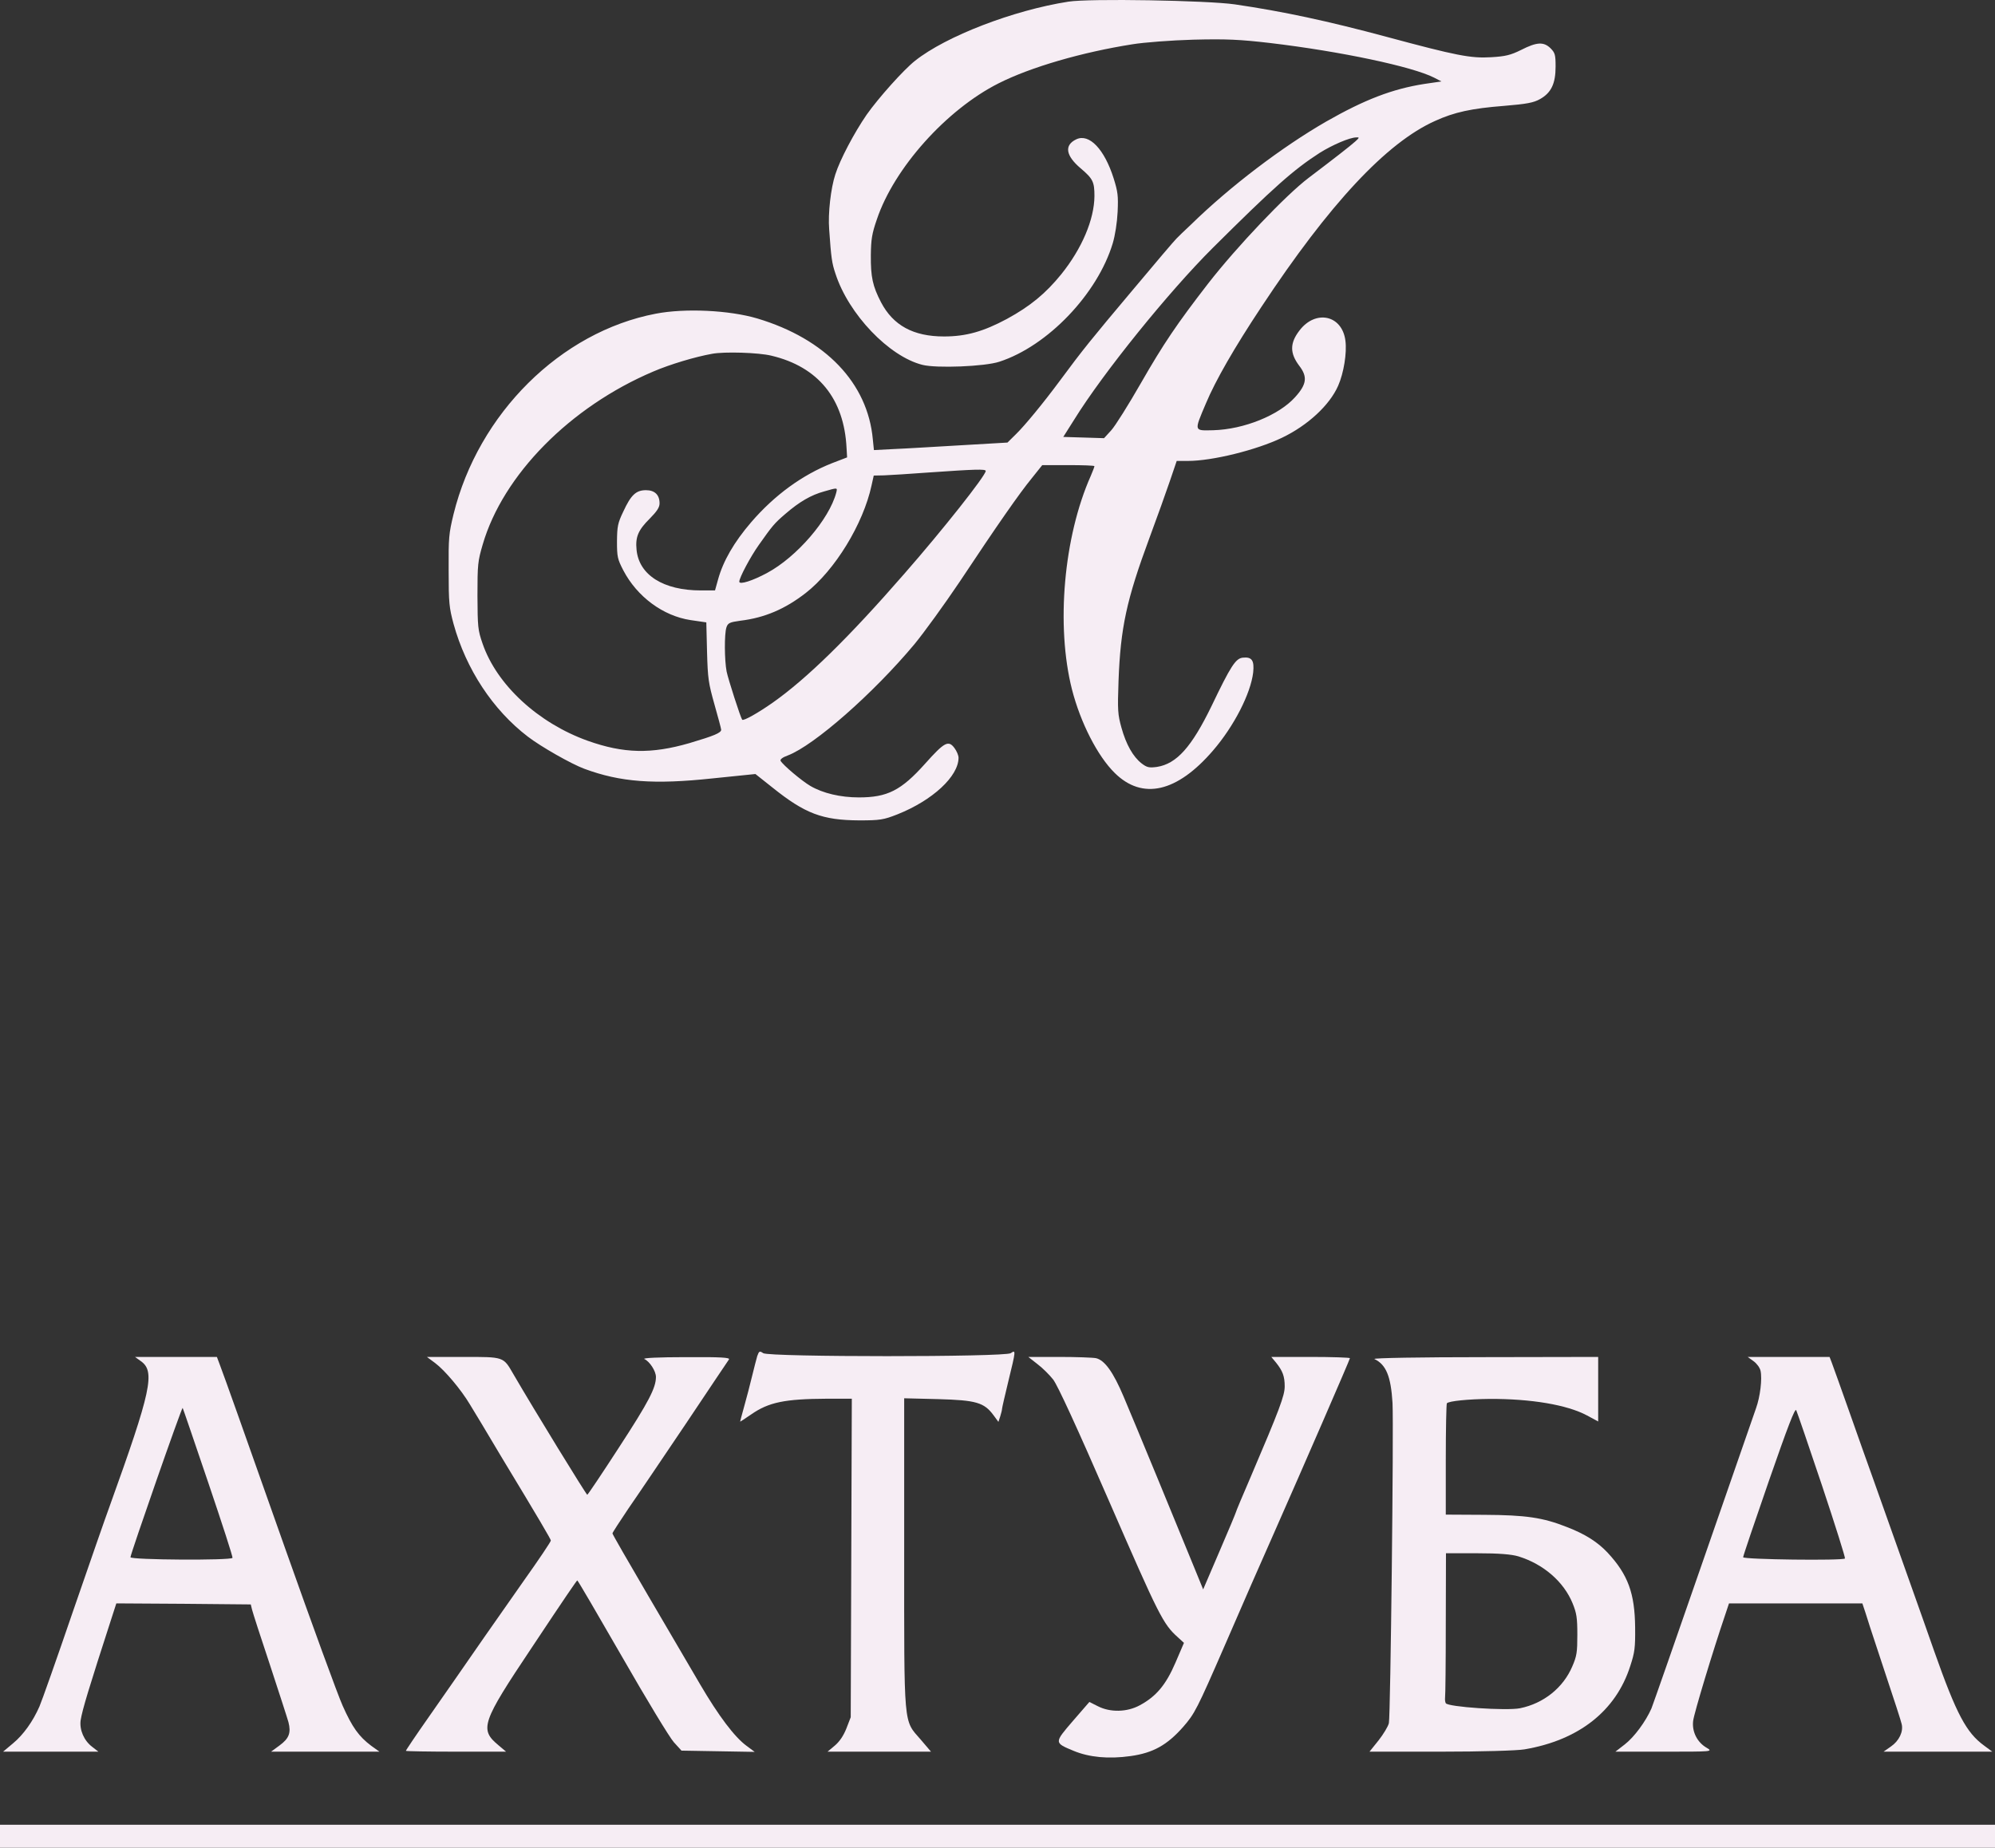
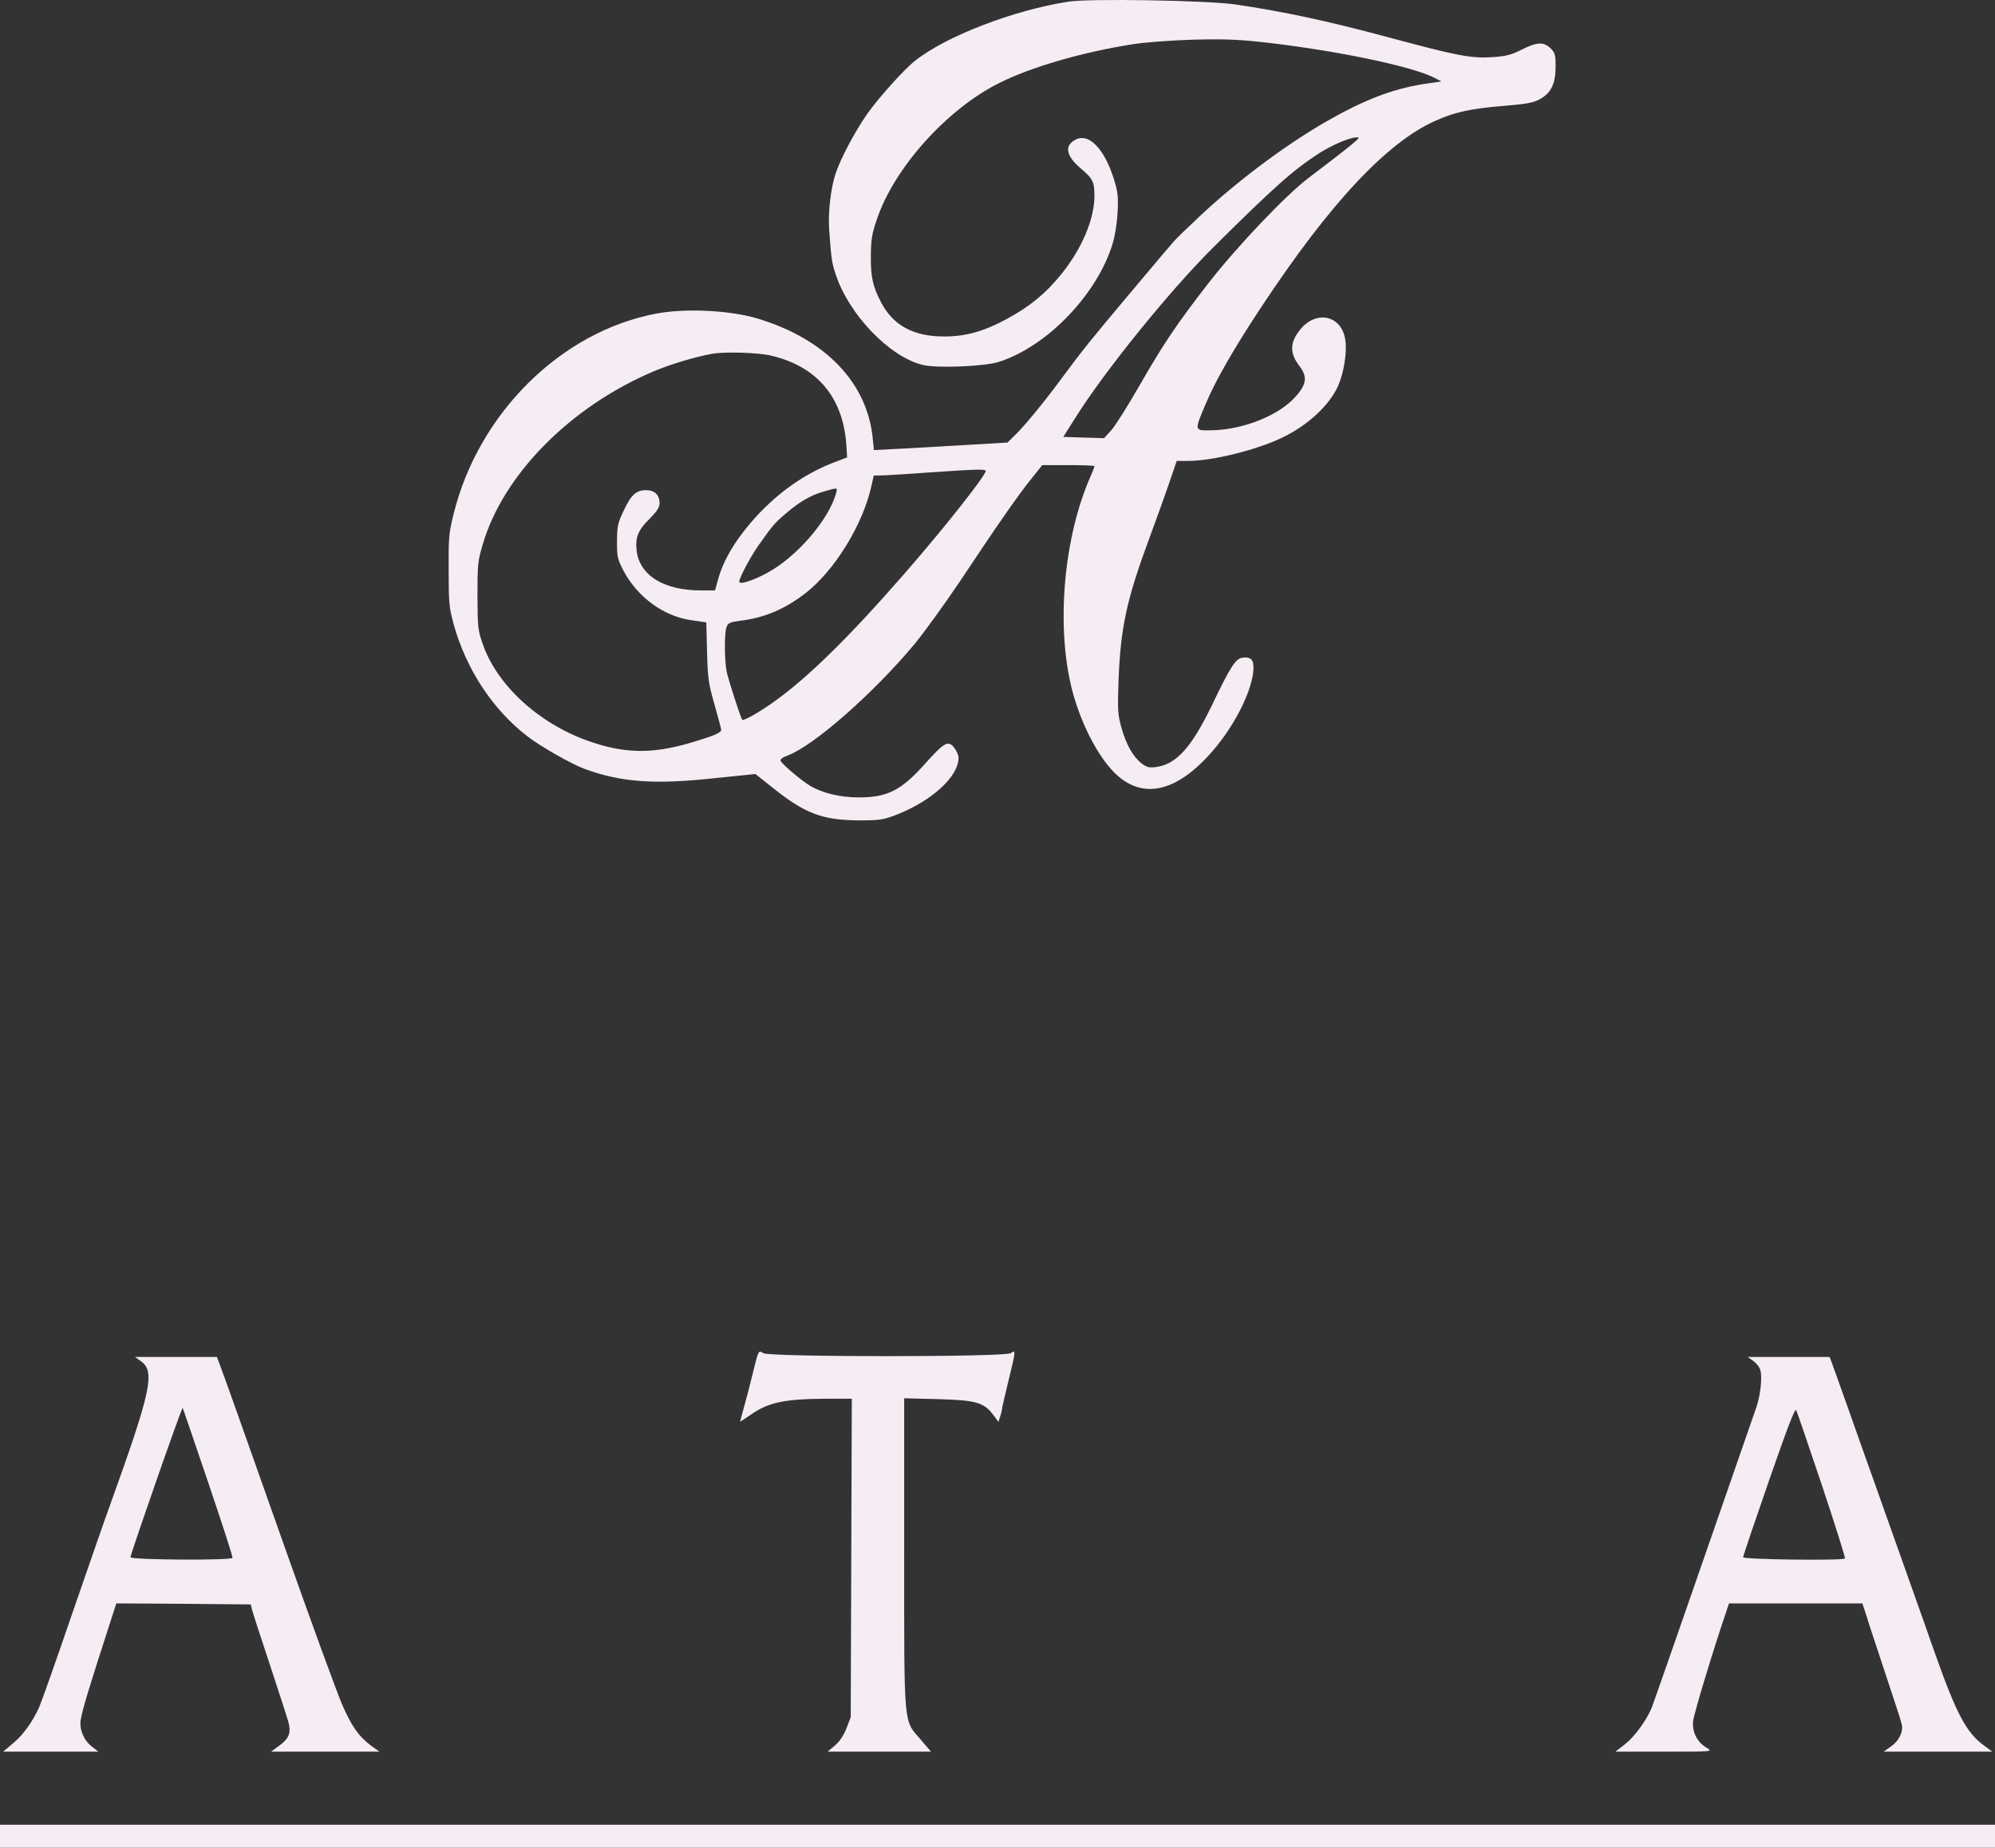
<svg xmlns="http://www.w3.org/2000/svg" width="1492" height="1382" viewBox="0 0 1492 1382" fill="none">
  <rect x="0" y="0" width="1492" height="1382" fill="#333333" stroke="none" />
  <path d="M798.986 1.246C757.925 7.65 707.514 27.021 684.342 45.454C675.804 52.171 656.968 73.259 648.16 85.756C638.809 99.347 628.239 119.342 624.716 130.433C621.328 140.743 619.16 159.644 620.108 171.516C621.599 192.917 622.141 196.823 624.851 204.789C634.608 234.938 664.828 266.649 689.898 272.898C700.332 275.553 736.514 274.147 747.355 270.555C783.537 258.839 820.803 219.786 832.186 181.983C833.948 176.047 835.439 166.674 835.845 158.395C836.387 146.366 835.981 143.398 832.864 133.401C825.953 111.531 814.57 99.659 804.948 104.189C795.733 108.563 796.953 116.374 808.201 125.903C817.415 133.713 818.5 136.056 818.5 146.679C818.364 164.174 809.149 185.888 793.701 205.102C782.047 219.473 770.528 229.002 753.047 238.531C735.566 247.904 722.556 251.653 706.024 251.653C682.986 251.653 667.944 243.374 658.865 226.034C652.631 214.006 651.141 207.133 651.276 190.887C651.412 179.015 652.089 174.797 655.748 164.174C668.622 125.746 707.785 82.007 746.813 62.325C770.934 50.14 809.285 39.049 846.957 33.113C855.495 31.707 875.957 30.145 892.354 29.676C917.018 29.051 927.046 29.52 949.947 32.176C1002.53 38.424 1056.46 49.828 1072.59 58.107L1078.01 60.919L1065.13 62.793C1041.28 66.542 1020.55 74.509 991.821 90.911C958.756 109.969 919.999 139.337 890.593 168.08C885.579 172.766 880.7 177.452 879.887 178.39C878.938 179.171 863.625 197.135 846.009 218.224C816.467 253.371 809.691 261.65 792.752 284.614C780.149 301.641 766.463 318.199 760.093 324.448L753.453 331.008L718.491 333.039C699.384 334.133 676.888 335.539 668.622 335.851L653.58 336.632L652.767 328.665C648.973 286.488 617.398 253.527 566.445 238.219C545.441 231.97 512.24 230.408 490.422 234.626C419.278 248.216 357.755 309.295 339.19 384.589C335.666 399.117 335.395 402.085 335.531 426.766C335.531 451.135 335.937 454.416 339.19 466.6C348.54 500.498 368.596 530.959 394.75 550.954C404.507 558.452 427.273 571.418 437.03 575.011C463.997 585.008 489.067 586.883 532.838 582.197L564.954 578.916L577.557 588.914C602.085 608.596 614.959 613.439 642.603 613.595C658.187 613.595 660.898 613.127 671.197 609.065C697.486 598.599 716.865 580.635 716.865 566.732C716.865 565.013 715.51 561.733 713.748 559.39C709.276 553.454 706.295 555.016 691.795 571.262C673.907 591.257 663.608 596.412 642.332 596.412C628.51 596.412 615.365 593.288 606.015 587.82C599.646 584.071 585.688 572.355 583.791 569.075C583.249 567.981 585.281 566.419 589.211 565.013C608.861 557.515 653.174 518.619 683.935 481.753C691.253 472.849 706.295 452.072 717.542 435.358C746.271 392.087 762.397 368.968 771.612 357.721L779.472 347.879H798.986C809.691 347.879 818.5 348.192 818.5 348.66C818.5 349.129 817.28 352.409 815.789 355.846C795.462 401.46 789.635 468.162 801.696 515.65C808.065 540.488 820.803 565.482 833.677 578.135C854.411 598.599 880.294 592.663 907.261 561.264C922.98 542.988 935.312 518.775 937.209 502.997C938.158 493.937 936.261 491.125 929.349 491.906C924.064 492.531 920.406 498.155 906.041 528.147C891.135 558.765 880.023 571.262 865.252 573.605C859.425 574.386 857.798 574.074 853.733 570.949C847.364 565.951 842.214 556.89 838.691 544.237C835.981 534.396 835.71 531.584 836.523 509.09C838.013 469.568 842.485 448.636 859.56 402.553C865.116 387.557 872.027 368.343 874.873 359.908L880.023 344.755H888.289C906.719 344.755 939.513 336.632 958.756 327.416C977.999 318.199 994.396 303.047 1000.76 288.519C1004.97 278.99 1007.4 263.837 1006.19 254.777C1003.75 235.563 983.826 231.345 971.765 247.279C964.583 256.652 964.583 264.15 971.629 273.523C977.999 281.802 977.321 287.425 968.513 297.11C956.452 310.545 930.298 321.167 907.261 321.792C892.761 322.104 892.896 322.885 901.84 301.797C909.022 284.614 923.116 260.088 943.307 229.627C994.26 152.459 1036.95 106.689 1073.26 90.443C1087.63 83.882 1100.64 81.07 1124.76 79.195C1141.7 77.789 1146.98 76.852 1151.86 74.04C1160.13 69.354 1163.38 62.481 1163.38 49.828C1163.38 40.923 1162.97 39.518 1159.59 36.081C1154.44 31.082 1149.29 31.395 1137.63 37.331C1129.77 41.236 1125.84 42.173 1115.14 42.798C1099.96 43.735 1088.98 41.548 1037.35 27.645C992.634 15.617 959.704 8.588 923.522 3.276C903.06 0.308 814.434 -1.254 798.986 1.246ZM1013.64 105.751C1010.25 108.876 996.97 119.185 978.812 132.932C961.602 145.898 924.877 184.638 903.602 211.975C880.158 242.28 870.13 257.12 853.191 286.644C843.976 302.734 834.084 318.511 831.102 321.792L825.682 327.728L810.504 327.259L795.191 326.791L803.187 314.138C825.004 278.834 874.196 218.067 906.99 185.419C952.387 140.274 967.293 126.996 986.942 114.343C996.428 108.407 1009.44 102.783 1014.32 102.783C1016.76 102.627 1016.76 102.939 1013.64 105.751ZM576.88 266.024C611.842 274.304 631.356 298.204 633.118 335.226L633.524 342.099L622.141 346.473C600.052 355.221 579.319 370.218 561.702 390.681C548.964 405.521 540.833 419.58 537.039 433.327L534.735 441.606H524.165C496.114 441.606 477.819 430.047 476.058 411.145C475.109 401.616 477.277 396.461 485.95 387.869C491.371 382.402 493.268 379.434 493.268 376.466C493.268 370.061 489.609 366.625 483.104 366.625C475.651 366.625 471.857 370.218 466.165 382.558C461.964 391.306 461.558 393.649 461.422 404.896C461.422 416.612 461.829 418.174 466.165 426.61C476.464 446.293 495.843 460.664 516.441 463.788L528.23 465.507L528.772 487.532C529.314 507.684 529.857 510.964 534.328 526.898C537.039 536.427 539.342 545.018 539.342 545.799C539.342 548.142 534.057 550.329 515.628 555.797C487.034 564.076 466.436 563.607 439.605 554.079C402.474 540.801 371.442 512.214 360.872 481.284C357.348 471.13 357.213 468.943 357.077 445.511C357.077 422.08 357.348 419.737 361.007 407.24C376.185 355.221 426.324 304.296 488.525 277.896C501.263 272.429 520.235 266.805 532.567 264.618C541.782 262.9 567.394 263.681 576.88 266.024ZM737.192 352.253C737.192 355.69 704.94 396.461 676.346 429.109C634.744 476.91 603.44 507.527 577.964 525.492C566.852 533.302 556.011 539.395 555.062 538.301C553.842 536.739 544.627 508.152 543.408 502.216C541.782 493.625 541.646 474.254 543.272 469.256C544.356 465.975 545.712 465.35 553.707 464.257C571.866 462.07 587.179 455.509 602.627 443.481C624.445 426.454 645.585 391.931 651.818 363.032L653.445 355.69L661.169 355.534C665.37 355.377 680.683 354.44 695.183 353.347C729.061 351.003 737.192 350.691 737.192 352.253ZM625.393 368.499C620.108 388.494 595.851 416.612 573.763 428.484C562.786 434.42 552.894 437.545 552.894 435.045C552.894 432.077 561.296 416.3 567.529 407.552C577.693 393.181 579.048 391.462 587.45 384.277C597.749 375.372 606.557 370.218 616.314 367.562C626.613 364.594 626.342 364.594 625.393 368.499Z" fill="#F6EDF4" />
  <path d="M566.31 1014.28C565.632 1016.62 563.87 1023.49 562.38 1029.59C560.889 1035.68 558.314 1045.83 556.553 1051.92C554.791 1058.17 553.436 1063.33 553.571 1063.33C553.707 1063.33 557.501 1060.83 561.838 1057.86C574.847 1048.8 586.908 1046.3 618.347 1046.15H637.047L636.641 1165.18L636.234 1284.37L632.982 1292.8C630.814 1298.27 627.833 1302.64 624.309 1305.61L618.889 1310.14H657.645H696.267L688.542 1301.08C675.533 1286.09 676.211 1293.58 676.211 1160.65V1045.83L701.687 1046.46C730.009 1047.24 735.972 1048.96 743.019 1058.49L746.678 1063.48L748.033 1059.42C748.71 1057.24 749.388 1054.58 749.388 1053.8C749.388 1053.02 751.556 1043.65 754.131 1033.02C759.822 1009.75 759.822 1009.44 755.892 1012.09C751.421 1015.06 575.253 1015.06 570.781 1012.09C568.071 1010.22 567.665 1010.53 566.31 1014.28Z" fill="#F6EDF4" />
  <path d="M105.294 1018.03C116.27 1025.68 113.154 1040.05 81.986 1126.59C79.411 1133.47 67.215 1168.61 54.747 1204.7C42.416 1240.78 31.032 1272.96 29.542 1276.24C24.663 1287.49 17.346 1297.65 9.757 1303.89L2.304 1310.14H37.944H73.584L68.976 1306.55C62.743 1301.86 59.355 1293.74 60.303 1286.71C61.658 1278.43 66.266 1263.28 83.612 1209.7L86.999 1199.23L137.275 1199.54L187.55 1200.01L188.499 1203.92C189.041 1206.11 195.003 1224.69 201.915 1245.31C208.69 1265.93 214.924 1285.15 215.737 1288.12C217.77 1296.08 216.144 1300.3 209.097 1305.46L202.728 1310.14H243.246H283.765L277.667 1305.77C268.316 1298.74 263.438 1291.87 256.255 1275.78C252.597 1267.65 233.354 1214.85 213.433 1158.62C178.606 1060.05 169.12 1033.34 164.378 1020.68L162.209 1014.9H131.583H100.957L105.294 1018.03ZM155.705 1108.79C166.004 1139.25 174.27 1164.55 173.863 1165.18C172.915 1167.21 97.57 1166.74 97.57 1164.71C97.57 1162.37 135.92 1052.39 136.597 1053.02C136.868 1053.33 145.406 1078.48 155.705 1108.79Z" fill="#F6EDF4" />
-   <path d="M325.367 1019.43C332.685 1024.9 344.881 1039.43 351.386 1050.36C354.096 1054.74 364.666 1072.23 374.829 1089.42C403.287 1136.44 411.96 1151.28 411.96 1152.21C411.96 1153.15 402.339 1167.37 392.446 1181.27C390.007 1184.7 376.456 1204.07 362.362 1224.23C348.404 1244.38 329.433 1271.71 320.218 1284.84C311.003 1297.96 303.55 1309.05 303.55 1309.52C303.55 1309.83 320.353 1310.14 341.087 1310.14H378.488L372.932 1305.46C358.432 1293.43 360.059 1288.59 397.867 1232.04C422.666 1194.7 431.338 1182.05 431.745 1182.05C432.152 1182.05 447.194 1207.82 465.352 1239.38C483.511 1271.09 500.857 1299.68 503.974 1303.11L509.665 1309.36L537.039 1309.83L564.412 1310.3L558.314 1305.77C549.37 1299.21 537.445 1283.43 523.623 1259.84C516.983 1248.44 499.502 1218.6 484.731 1193.45C470.095 1168.46 458.035 1147.53 458.035 1146.9C458.035 1146.28 463.455 1138 469.96 1128.31C476.6 1118.78 495.843 1090.2 512.917 1064.89C529.857 1039.58 544.356 1017.87 545.17 1016.78C546.118 1015.37 539.478 1014.9 512.782 1015.06C492.726 1015.06 480.259 1015.68 481.885 1016.46C485.95 1018.34 490.558 1025.53 490.558 1029.9C490.558 1038.02 485.137 1048.49 463.049 1082.39C450.31 1102.07 439.605 1118 439.198 1118C438.385 1117.85 399.899 1055.21 383.909 1027.71C376.32 1014.59 377.133 1014.9 346.372 1014.9H319.269L325.367 1019.43Z" fill="#F6EDF4" />
-   <path d="M775.813 1020.21C779.607 1023.03 784.892 1028.34 787.603 1031.77C790.99 1036.15 805.084 1066.76 829.883 1123.78C866.878 1208.76 869.859 1214.7 880.836 1224.54L885.443 1228.76L879.074 1243.6C871.892 1260.31 864.574 1268.9 852.378 1275.46C842.892 1280.62 830.289 1280.93 820.939 1276.09L814.705 1272.96L802.374 1287.18C788.28 1303.58 788.28 1303.43 802.916 1309.52C814.57 1314.36 829.07 1315.77 845.602 1313.42C862.27 1311.08 872.84 1305.3 885.037 1291.4C893.438 1281.71 895.065 1278.74 916.069 1230.47C928.13 1202.51 944.662 1164.87 952.658 1146.9C974.475 1097.54 1009.57 1016.78 1009.57 1015.84C1009.57 1015.37 996.293 1014.9 980.167 1014.9H950.76L954.284 1019.12C959.298 1025.37 960.788 1029.43 960.788 1036.93C960.788 1043.8 956.994 1053.96 935.447 1104.41C929.214 1118.78 924.2 1130.81 924.2 1131.28C924.2 1131.59 918.779 1144.71 912.004 1160.34L899.808 1188.77L893.167 1172.52C883.004 1147.53 848.177 1063.02 840.317 1044.58C832.593 1026.31 826.224 1017.4 819.719 1015.84C817.415 1015.37 804.948 1014.9 792.21 1014.9H769.037L775.813 1020.21Z" fill="#F6EDF4" />
-   <path d="M1027.87 1016.46C1036.68 1020.68 1040.2 1029.43 1041.42 1049.27C1042.37 1067.86 1039.93 1282.81 1038.71 1288.74C1038.17 1291.24 1034.64 1297.02 1030.98 1301.71L1024.21 1310.14H1077.33C1107.96 1310.14 1134.52 1309.36 1140.07 1308.42C1180.73 1301.55 1208.51 1279.68 1219.21 1246.1C1222.6 1235.79 1223.01 1232.35 1222.87 1217.2C1222.6 1191.73 1217.59 1177.83 1202.41 1161.43C1194.82 1153.31 1185.47 1147.37 1171.65 1142.06C1153.89 1135.03 1141.02 1133.15 1110.12 1133L1081.26 1132.84V1091.6C1081.26 1068.95 1081.67 1050.05 1082.07 1049.58C1083.56 1047.86 1098.2 1046.46 1113.92 1046.3C1144.82 1046.15 1171.92 1050.68 1186.82 1058.64L1195.23 1063.17V1038.96V1014.9L1110.26 1015.06C1063.1 1015.06 1026.38 1015.68 1027.87 1016.46ZM1135.6 1164.08C1154.3 1169.86 1169.48 1182.99 1176.12 1199.23C1179.1 1206.57 1179.64 1210.01 1179.64 1222.66C1179.64 1235.79 1179.24 1238.6 1175.85 1246.41C1169.07 1262.34 1154.44 1274.06 1136.82 1277.65C1126.79 1279.68 1082.75 1276.71 1081.26 1273.9C1080.72 1272.96 1080.58 1271.09 1080.72 1269.68C1080.99 1268.28 1081.26 1243.44 1081.26 1214.38L1081.4 1161.74H1104.84C1120.83 1161.74 1130.45 1162.52 1135.6 1164.08Z" fill="#F6EDF4" />
  <path d="M1311.36 1018.03C1313.8 1019.75 1316.1 1022.87 1316.65 1025.21C1318 1031.3 1316.38 1044.74 1313.26 1053.33C1311.77 1057.55 1294.02 1108.63 1273.82 1166.9C1253.63 1225.16 1236.15 1275.15 1235.07 1277.81C1230.73 1287.65 1222.19 1299.21 1215.15 1304.68L1208.1 1310.14H1244.69C1280.46 1310.14 1281.14 1310.14 1276.53 1307.33C1269.35 1303.27 1265.29 1295.3 1266.24 1287.18C1266.91 1281.4 1281.01 1234.85 1290.36 1207.36L1293.07 1199.23H1342.94H1392.8L1395.24 1206.57C1396.46 1210.79 1400.26 1222.2 1403.51 1232.04C1418.82 1278.12 1421.4 1286.24 1422.21 1289.52C1423.57 1295.15 1420.31 1302.02 1414.22 1306.24L1408.66 1310.14H1449.31H1489.97L1483.87 1305.61C1470.59 1295.93 1463.27 1282.34 1446.6 1235.16C1441.59 1220.95 1434.81 1201.58 1431.43 1192.2C1412.05 1137.53 1407.44 1124.72 1401.21 1107.07C1397.28 1096.29 1389.15 1073.17 1382.91 1055.52C1376.68 1037.87 1370.85 1021.62 1369.9 1019.12L1368.28 1014.9H1337.65H1307.02L1311.36 1018.03ZM1362.59 1110.97C1372.48 1140.65 1380.2 1165.18 1379.8 1165.65C1378.3 1167.37 1303.64 1166.43 1303.64 1164.71C1303.64 1163.77 1312.31 1138.15 1322.88 1107.69C1337.11 1066.76 1342.39 1053.02 1343.34 1054.74C1344.02 1056.14 1352.69 1081.45 1362.59 1110.97Z" fill="#F6EDF4" />
  <path d="M0 1373.41V1382H746H1492V1373.41V1364.82H746H0V1373.41Z" fill="#F6EDF4" />
</svg>